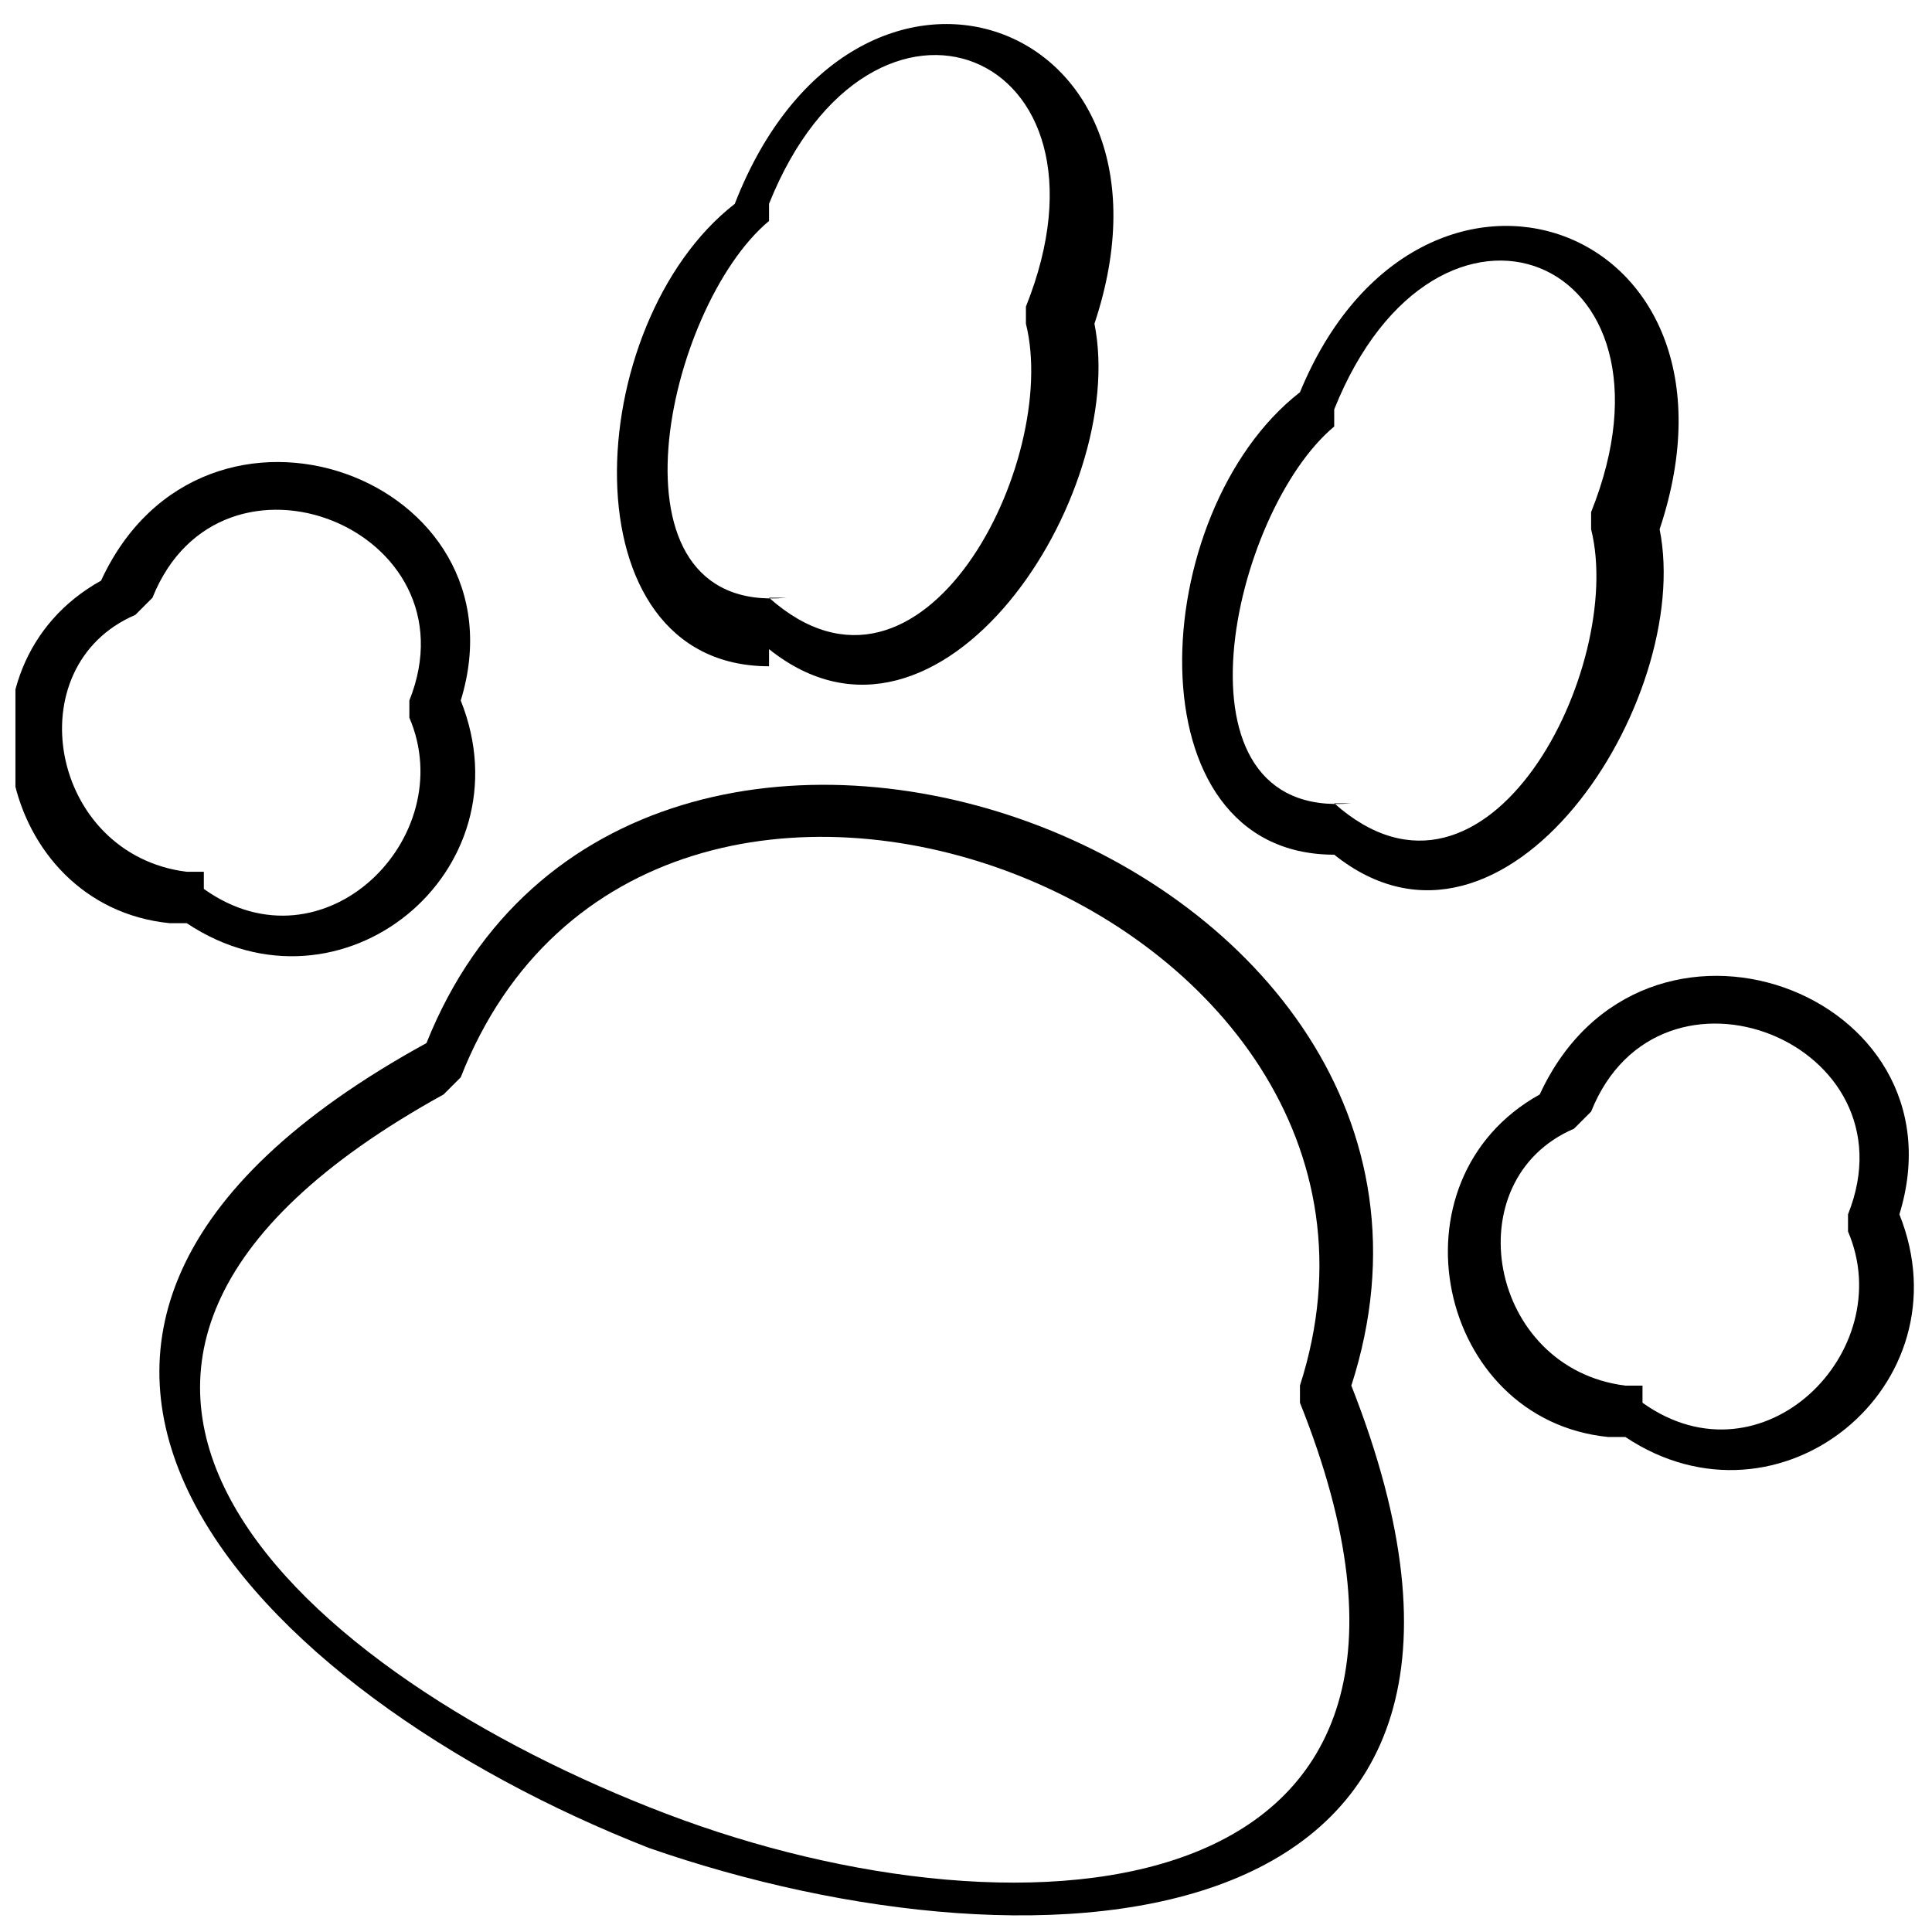
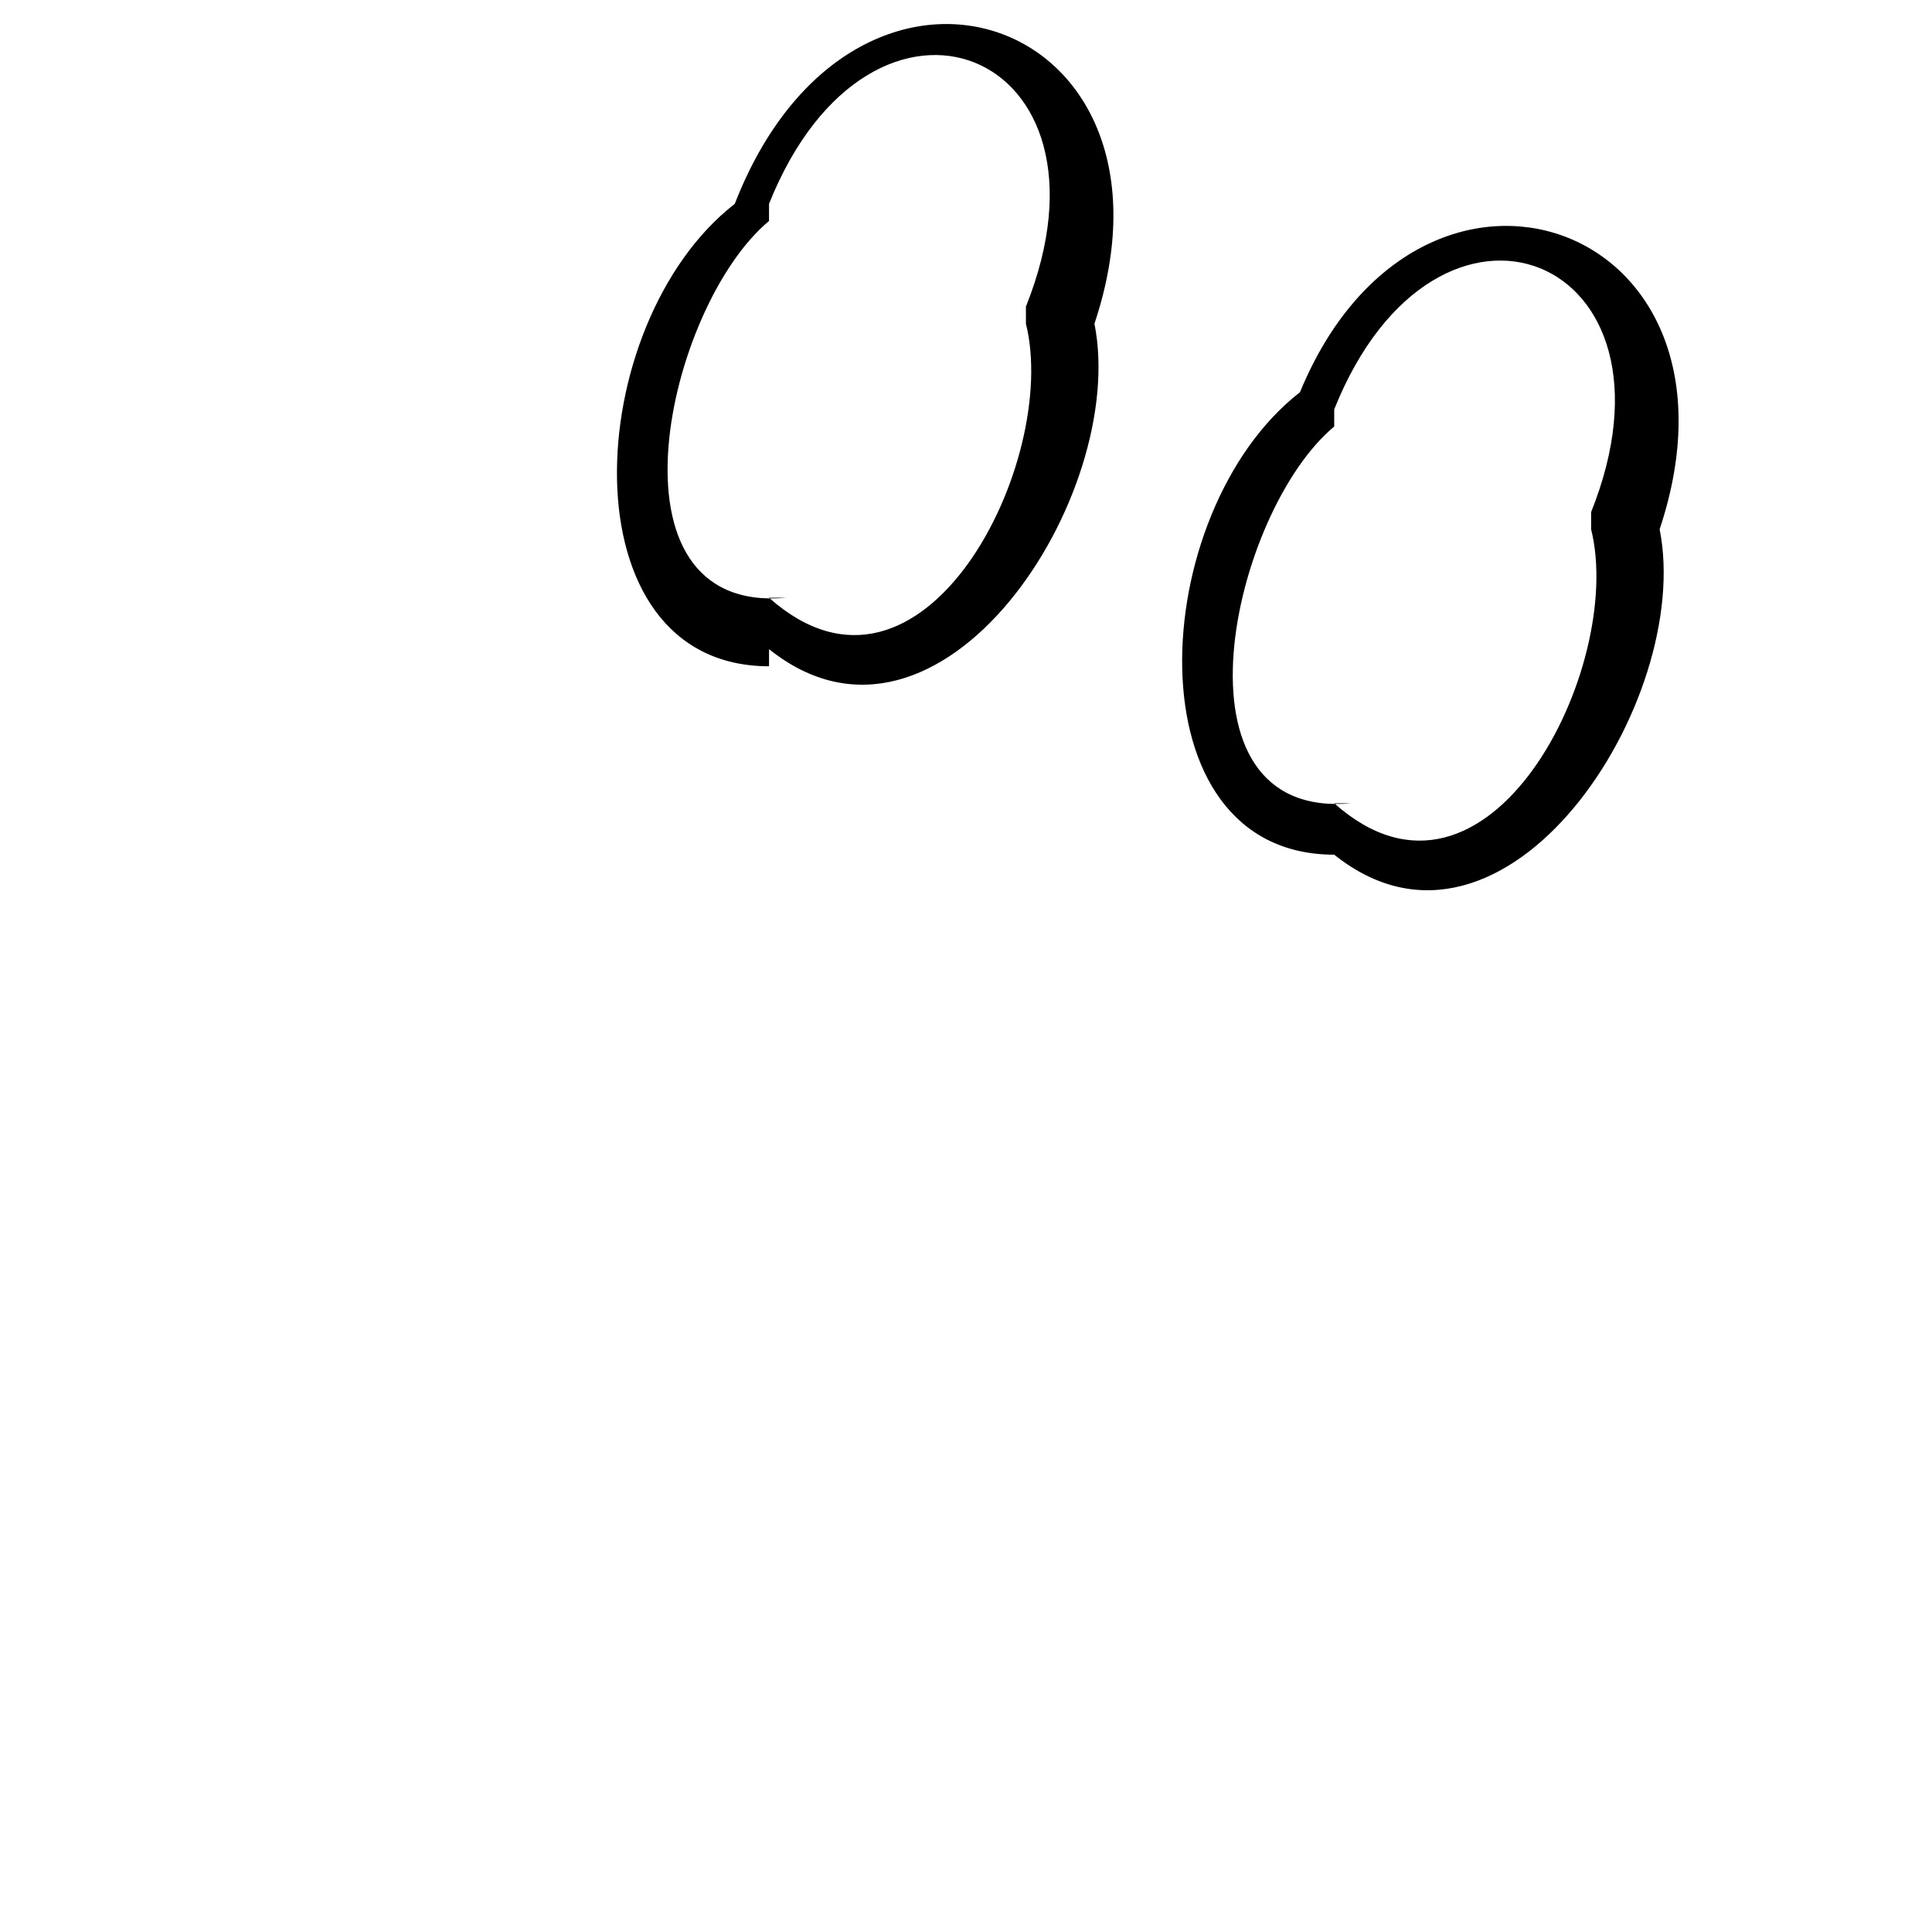
<svg xmlns="http://www.w3.org/2000/svg" width="800px" height="800px" version="1.1" viewBox="144 144 512 512">
  <defs>
    <clipPath id="c">
      <path d="m527 402h124.9v132h-124.9z" />
    </clipPath>
    <clipPath id="b">
      <path d="m148.09 266h121.91v132h-121.91z" />
    </clipPath>
    <clipPath id="a">
-       <path d="m186 351h331v300.9h-331z" />
+       <path d="m186 351h331h-331z" />
    </clipPath>
  </defs>
  <path d="m497.58 370.5c45.387 36.312 95.316-40.848 86.238-86.238 27.234-81.699-63.543-113.47-95.316-36.312-40.848 31.773-45.387 122.55 9.078 122.55zm4.539-13.617c-49.926 4.539-31.773-77.16-4.539-99.855v-4.539c27.234-68.082 95.316-40.848 68.082 27.234v4.539c9.078 36.312-27.234 108.93-68.082 72.621z" />
  <path d="m347.8 316.03c45.387 36.312 95.316-40.848 86.238-86.238 27.234-81.699-63.543-113.47-95.316-31.773-40.848 31.773-45.387 122.55 9.078 122.55zm4.539-13.617c-49.926 4.539-31.773-77.16-4.539-99.855v-4.539c27.234-68.082 95.316-40.848 68.082 27.234v4.539c9.078 36.312-27.234 108.93-68.082 72.621z" />
  <g clip-path="url(#c)">
-     <path d="m574.74 524.82c40.848 27.234 90.777-13.617 72.621-59.004 18.156-59.004-68.082-90.777-95.316-31.773-40.848 22.695-27.234 86.238 18.156 90.777zm4.539-13.617h-4.539c-36.312-4.539-45.387-54.465-13.617-68.082l4.539-4.539c18.156-45.387 86.238-18.156 68.082 27.234v4.539c13.617 31.773-22.695 68.082-54.465 45.387z" />
-   </g>
+     </g>
  <g clip-path="url(#b)">
-     <path d="m193.48 388.65c40.848 27.234 90.777-13.617 72.621-59.004 18.156-59.004-68.082-90.777-95.316-31.773-40.848 22.695-27.234 86.238 18.156 90.777zm4.539-13.617h-4.539c-36.312-4.539-45.387-54.465-13.617-68.082l4.539-4.539c18.156-45.387 86.238-18.156 68.082 27.234v4.539c13.617 31.773-22.695 68.082-54.465 45.387z" />
-   </g>
+     </g>
  <g clip-path="url(#a)">
    <path d="m502.12 511.2c45.387-140.7-190.63-226.94-245.1-90.777-140.7 77.16-45.387 172.48 59.004 213.32 104.39 36.312 245.1 27.234 186.09-122.55zm-13.617 0v4.539c54.465 136.16-72.621 145.24-167.94 108.93-95.316-36.312-190.63-118.01-59.004-190.63l4.539-4.539c49.926-127.09 263.25-45.387 222.4 81.699z" />
  </g>
</svg>